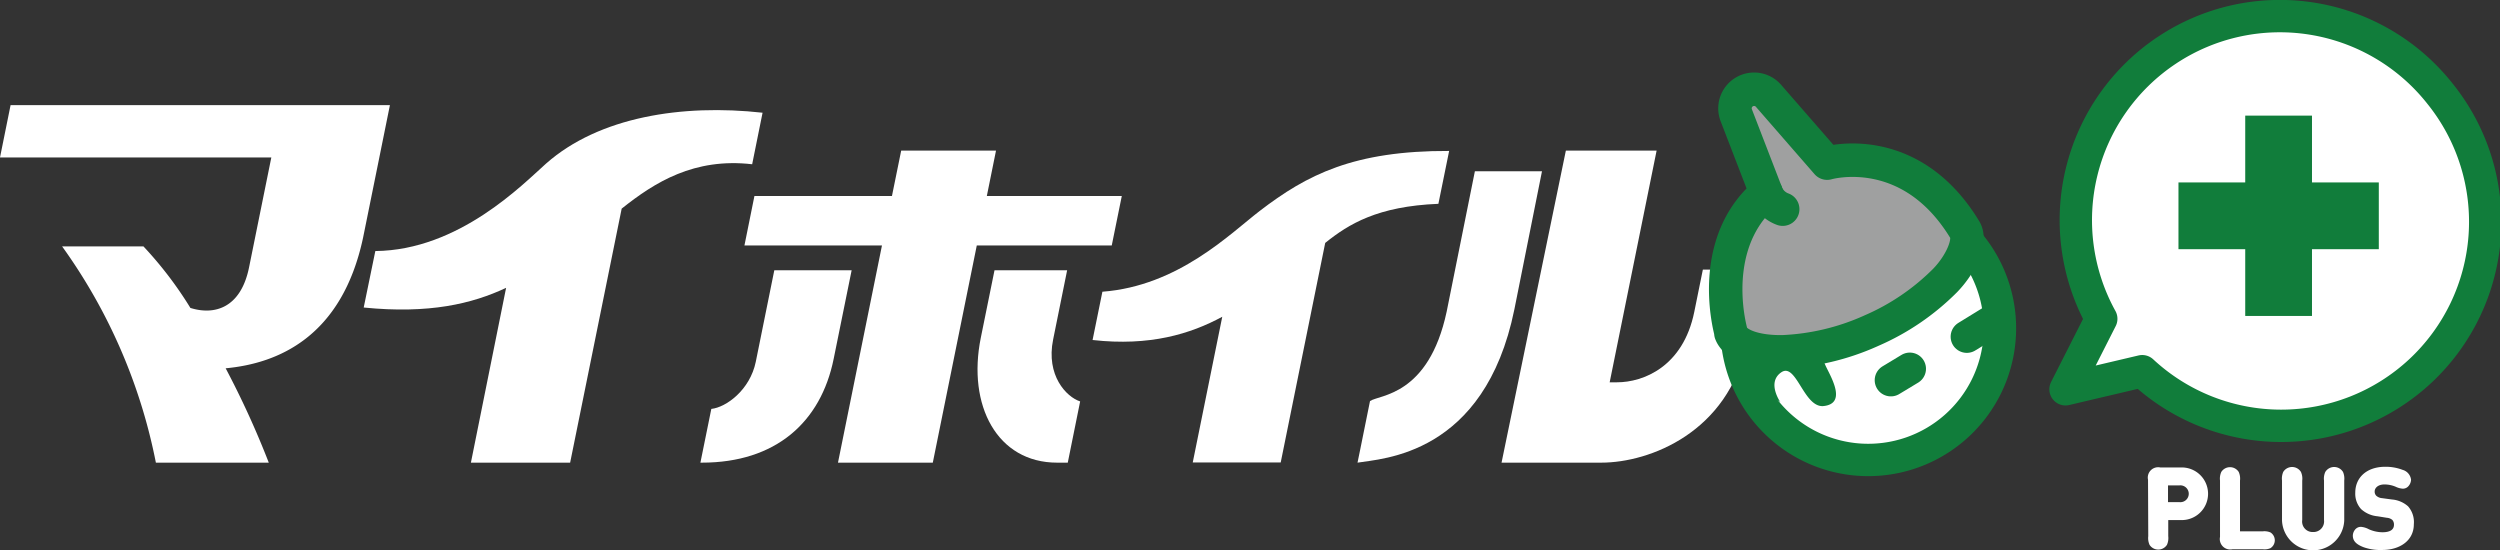
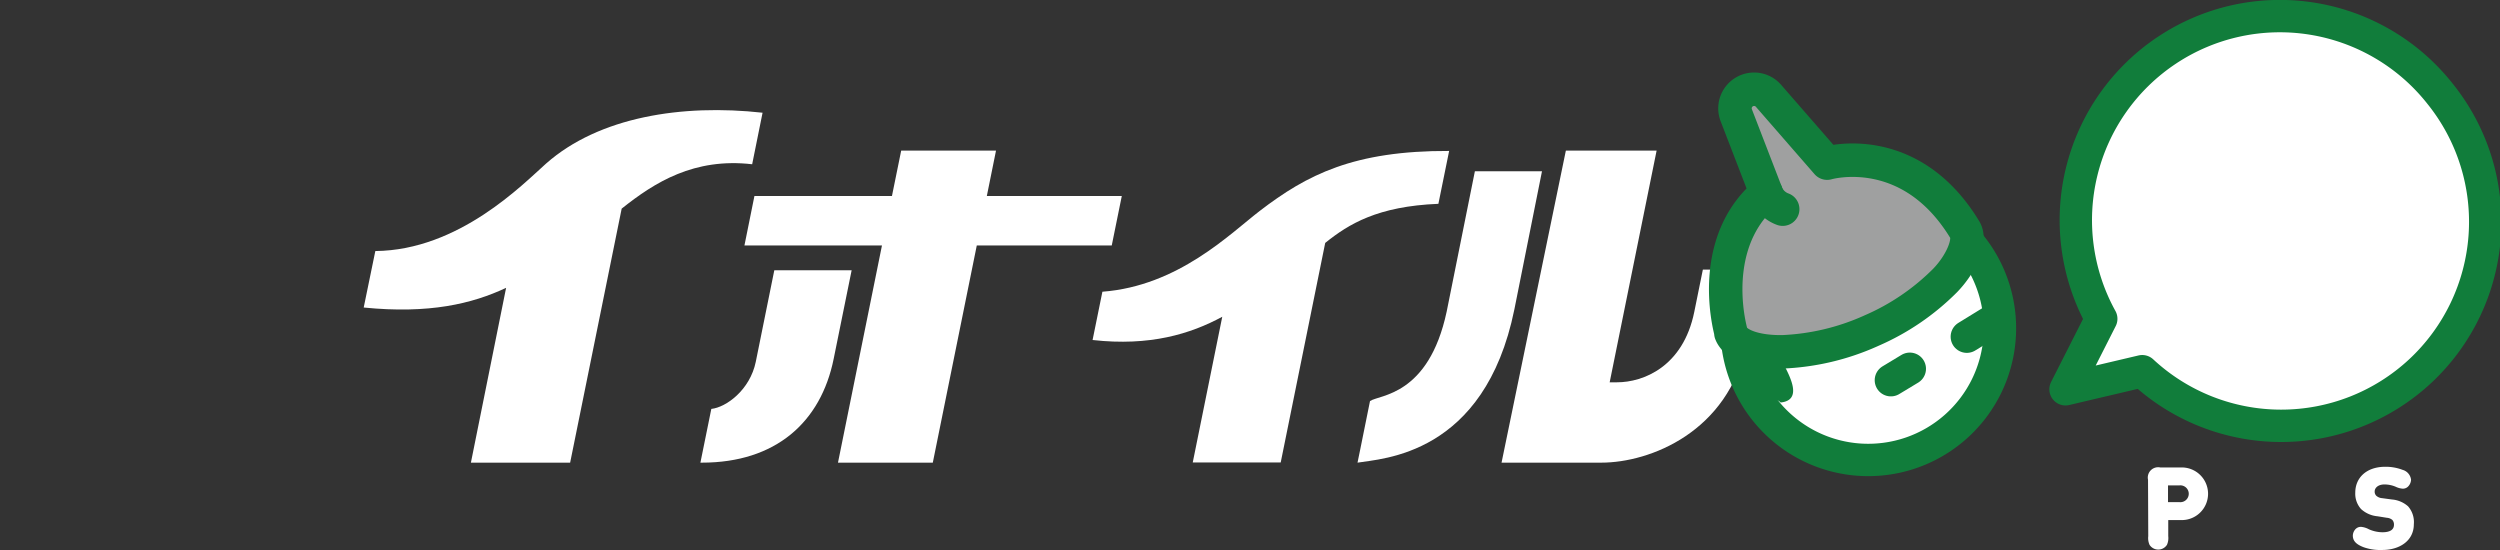
<svg xmlns="http://www.w3.org/2000/svg" viewBox="0 0 430.29 94.66">
  <rect x="0" y="0" width="430.29" height="94.66" fill="#333333" stroke="none" />
  <defs>
    <style>.cls-1,.cls-2{fill:#fff;}.cls-2,.cls-4{stroke:#117d3b;stroke-linecap:round;stroke-linejoin:round;}.cls-2{stroke-width:5.57px;}.cls-3{fill:#117d3b;}.cls-4{fill:#9fa0a0;stroke-width:5.76px;}</style>
  </defs>
  <g id="レイヤー_2" data-name="レイヤー 2">
    <g id="layout">
      <path class="cls-1" d="M369.71,82.58a1.78,1.78,0,0,1,2.12-2.12h3.47a4.53,4.53,0,1,1,0,9.05h-2.11v2.77a2.86,2.86,0,0,1-.22,1.49,1.78,1.78,0,0,1-3,0,2.86,2.86,0,0,1-.22-1.49Zm5.44,3.85a1.45,1.45,0,1,0,0-2.89h-2v2.89Z" />
-       <path class="cls-1" d="M384.23,94.54a1.8,1.8,0,0,1-2.13-2.13v-9.7a2.8,2.8,0,0,1,.22-1.48,1.78,1.78,0,0,1,3,0,2.8,2.8,0,0,1,.22,1.48v8.74h3.92a2.63,2.63,0,0,1,1.32.19,1.6,1.6,0,0,1,0,2.71,2.58,2.58,0,0,1-1.3.19Z" />
-       <path class="cls-1" d="M400,82.71a2.8,2.8,0,0,1,.22-1.48,1.79,1.79,0,0,1,3.05,0,2.92,2.92,0,0,1,.21,1.48v6.88a5.36,5.36,0,0,1-10.71,0V82.71a2.92,2.92,0,0,1,.21-1.48,1.79,1.79,0,0,1,3.05,0,2.8,2.8,0,0,1,.22,1.48v6.8a1.8,1.8,0,0,0,1.85,2.06,1.83,1.83,0,0,0,1.9-2.06Z" />
      <path class="cls-1" d="M409.21,88.86a4.83,4.83,0,0,1-2.83-1.24,3.94,3.94,0,0,1-1-2.83c0-2.57,1.94-4.45,5.15-4.45a8.12,8.12,0,0,1,3,.53,2,2,0,0,1,1.45,1.7,1.75,1.75,0,0,1-.42,1.07,1.27,1.27,0,0,1-1,.47,3.36,3.36,0,0,1-1.22-.33,5,5,0,0,0-1.92-.4c-1.21,0-1.7.68-1.7,1.19a1,1,0,0,0,.27.75,1.66,1.66,0,0,0,1,.42l1.7.23a4.75,4.75,0,0,1,2.77,1.17,4.11,4.11,0,0,1,1,3.09c0,2.86-2.47,4.43-5.44,4.43a8.65,8.65,0,0,1-3.22-.48c-1.15-.45-1.84-1-1.84-2a1.7,1.7,0,0,1,.47-1.12,1.27,1.27,0,0,1,.95-.38,3.49,3.49,0,0,1,1.35.42,5.89,5.89,0,0,0,2.31.51c1.37,0,2-.47,2-1.29a1.18,1.18,0,0,0-.28-.83,1.62,1.62,0,0,0-.93-.37Z" />
-       <path class="cls-1" d="M65.29,27.1l1.82-9H1.82L0,27.1H46.7L42.87,46c-1.43,7.07-6,8.29-10.1,7a65.53,65.53,0,0,0-8.08-10.59h-14A95,95,0,0,1,26.83,79.63H46.26a153.23,153.23,0,0,0-7.42-16.24c8.9-.83,20-5.3,23.66-22.52L65.29,27.1Z" />
      <path class="cls-1" d="M129.46,28.27l1.79-8.87c-13.84-1.53-28.16.71-37.27,8.76C90,31.7,79,43.07,64.6,43.21l-2,9.72c11.28,1.13,18.69-.65,24.51-3.39L81.05,79.63H98.13L107,35.91C112.69,31.37,119.48,27.12,129.46,28.27Z" />
      <path class="cls-1" d="M247.57,35.08l1.85-9.1c-16.42-.06-24.48,4.09-32.62,10.34-5.09,3.91-14,12.9-27.06,13.89l-1.69,8.31c9.86,1.11,16.87-1.05,22.32-4l-5.08,25.08h15.14l7.66-37.79C232.13,38.56,237.11,35.5,247.57,35.08Z" />
      <polygon class="cls-1" points="193.08 33.73 169.85 33.73 171.43 25.92 155.11 25.92 153.52 33.73 129.85 33.73 128.13 42.25 151.8 42.25 144.23 79.63 160.55 79.63 168.12 42.25 191.35 42.25 193.08 33.73" />
      <path class="cls-1" d="M133.27,46.52l-3.19,15.76c-1,4.85-5.1,7.83-7.65,8.1l-1.88,9.25h.26c12.67,0,20.47-6.93,22.68-17.88l3.09-15.23Z" />
-       <path class="cls-1" d="M181.26,58.44l2.41-11.92h-12.5l-2.36,11.62c-2.36,11.66,2.83,21.49,13.13,21.49h1.84l2.13-10.54C183.55,68.33,180,64.63,181.26,58.44Z" />
      <path class="cls-1" d="M265.4,29.48H253.85L249,53.61c-3.11,14.6-11.65,14.31-13.2,15.42l-1.69,8.36-.46,2.24c4.13-.71,21.87-1.19,27-26.39Z" />
      <path class="cls-1" d="M293.09,46.4l-1.48,7.29c-1.92,9.44-8.79,12.11-13.29,12.11h-1.27l8.08-39.88H269.51L258.44,79.63H275.6c8.4,0,21.89-5.28,25-20.47l2.58-12.76Z" />
      <path class="cls-2" d="M420,16.17a35.12,35.12,0,0,0-58.34,38.7L355.51,67l13.2-3.11A35.12,35.12,0,0,0,420,16.17Z" />
-       <polygon class="cls-3" points="397.93 31.4 397.93 31.4 397.93 19.9 386.44 19.9 386.44 31.4 374.95 31.4 374.95 42.89 386.44 42.89 386.44 54.38 397.93 54.38 397.93 42.89 409.43 42.89 409.43 31.4 397.93 31.4" />
      <path class="cls-2" d="M343,49.15a22.67,22.67,0,1,1-28.82-14.09A22.64,22.64,0,0,1,343,49.15Z" />
-       <path class="cls-3" d="M306.47,69.28s-2.46-3.44.12-5.2,3.86,6.12,7.26,5.81c3.87-.4,1.55-4.54.56-6.54-1.23-2.43-1.78-5.81-.64-8.46,1.77-4.07,6-3.68,9.65-4.76A13.83,13.83,0,0,0,331.89,42a17.76,17.76,0,0,0,1.2-6.11c.09-2.3-.08-3.06-2.5-3.82-1.6-.5-3.22-.94-4.86-1.29a20.57,20.57,0,0,0-5.35-.59c-3,.15-5.31,1.88-7.93,3.18s-5.22,2.46-7.26,4.49c-2.84,2.85-5.62,6.59-6.8,10.46a19.59,19.59,0,0,0,2.05,15.58,13.61,13.61,0,0,0,4.06,4.38C304.94,68.52,306.22,68.91,306.47,69.28Z" />
+       <path class="cls-3" d="M306.47,69.28c3.87-.4,1.55-4.54.56-6.54-1.23-2.43-1.78-5.81-.64-8.46,1.77-4.07,6-3.68,9.65-4.76A13.83,13.83,0,0,0,331.89,42a17.76,17.76,0,0,0,1.2-6.11c.09-2.3-.08-3.06-2.5-3.82-1.6-.5-3.22-.94-4.86-1.29a20.57,20.57,0,0,0-5.35-.59c-3,.15-5.31,1.88-7.93,3.18s-5.22,2.46-7.26,4.49c-2.84,2.85-5.62,6.59-6.8,10.46a19.59,19.59,0,0,0,2.05,15.58,13.61,13.61,0,0,0,4.06,4.38C304.94,68.52,306.22,68.91,306.47,69.28Z" />
      <line class="cls-2" x1="325.45" y1="65.44" x2="328.71" y2="63.47" />
      <line class="cls-2" x1="338.52" y1="57.95" x2="342.78" y2="55.33" />
      <path class="cls-4" d="M338.2,39.57l0,0c-9.49-15.68-23.72-11.49-23.72-11.49L304.38,16.48a3.29,3.29,0,0,0-5.54,3.36L304,33.22c-8.67,7.3-7.29,19.22-6.09,23.91v.2h0c.91,2.38,5.05,3.31,9,3.22A41.2,41.2,0,0,0,321.9,57l.2-.09a40.73,40.73,0,0,0,12.67-8.62C337.5,45.48,339.34,41.48,338.2,39.57Z" />
      <path class="cls-4" d="M304,33.22A4.78,4.78,0,0,0,306.83,36" />
    </g>
  </g>
</svg>